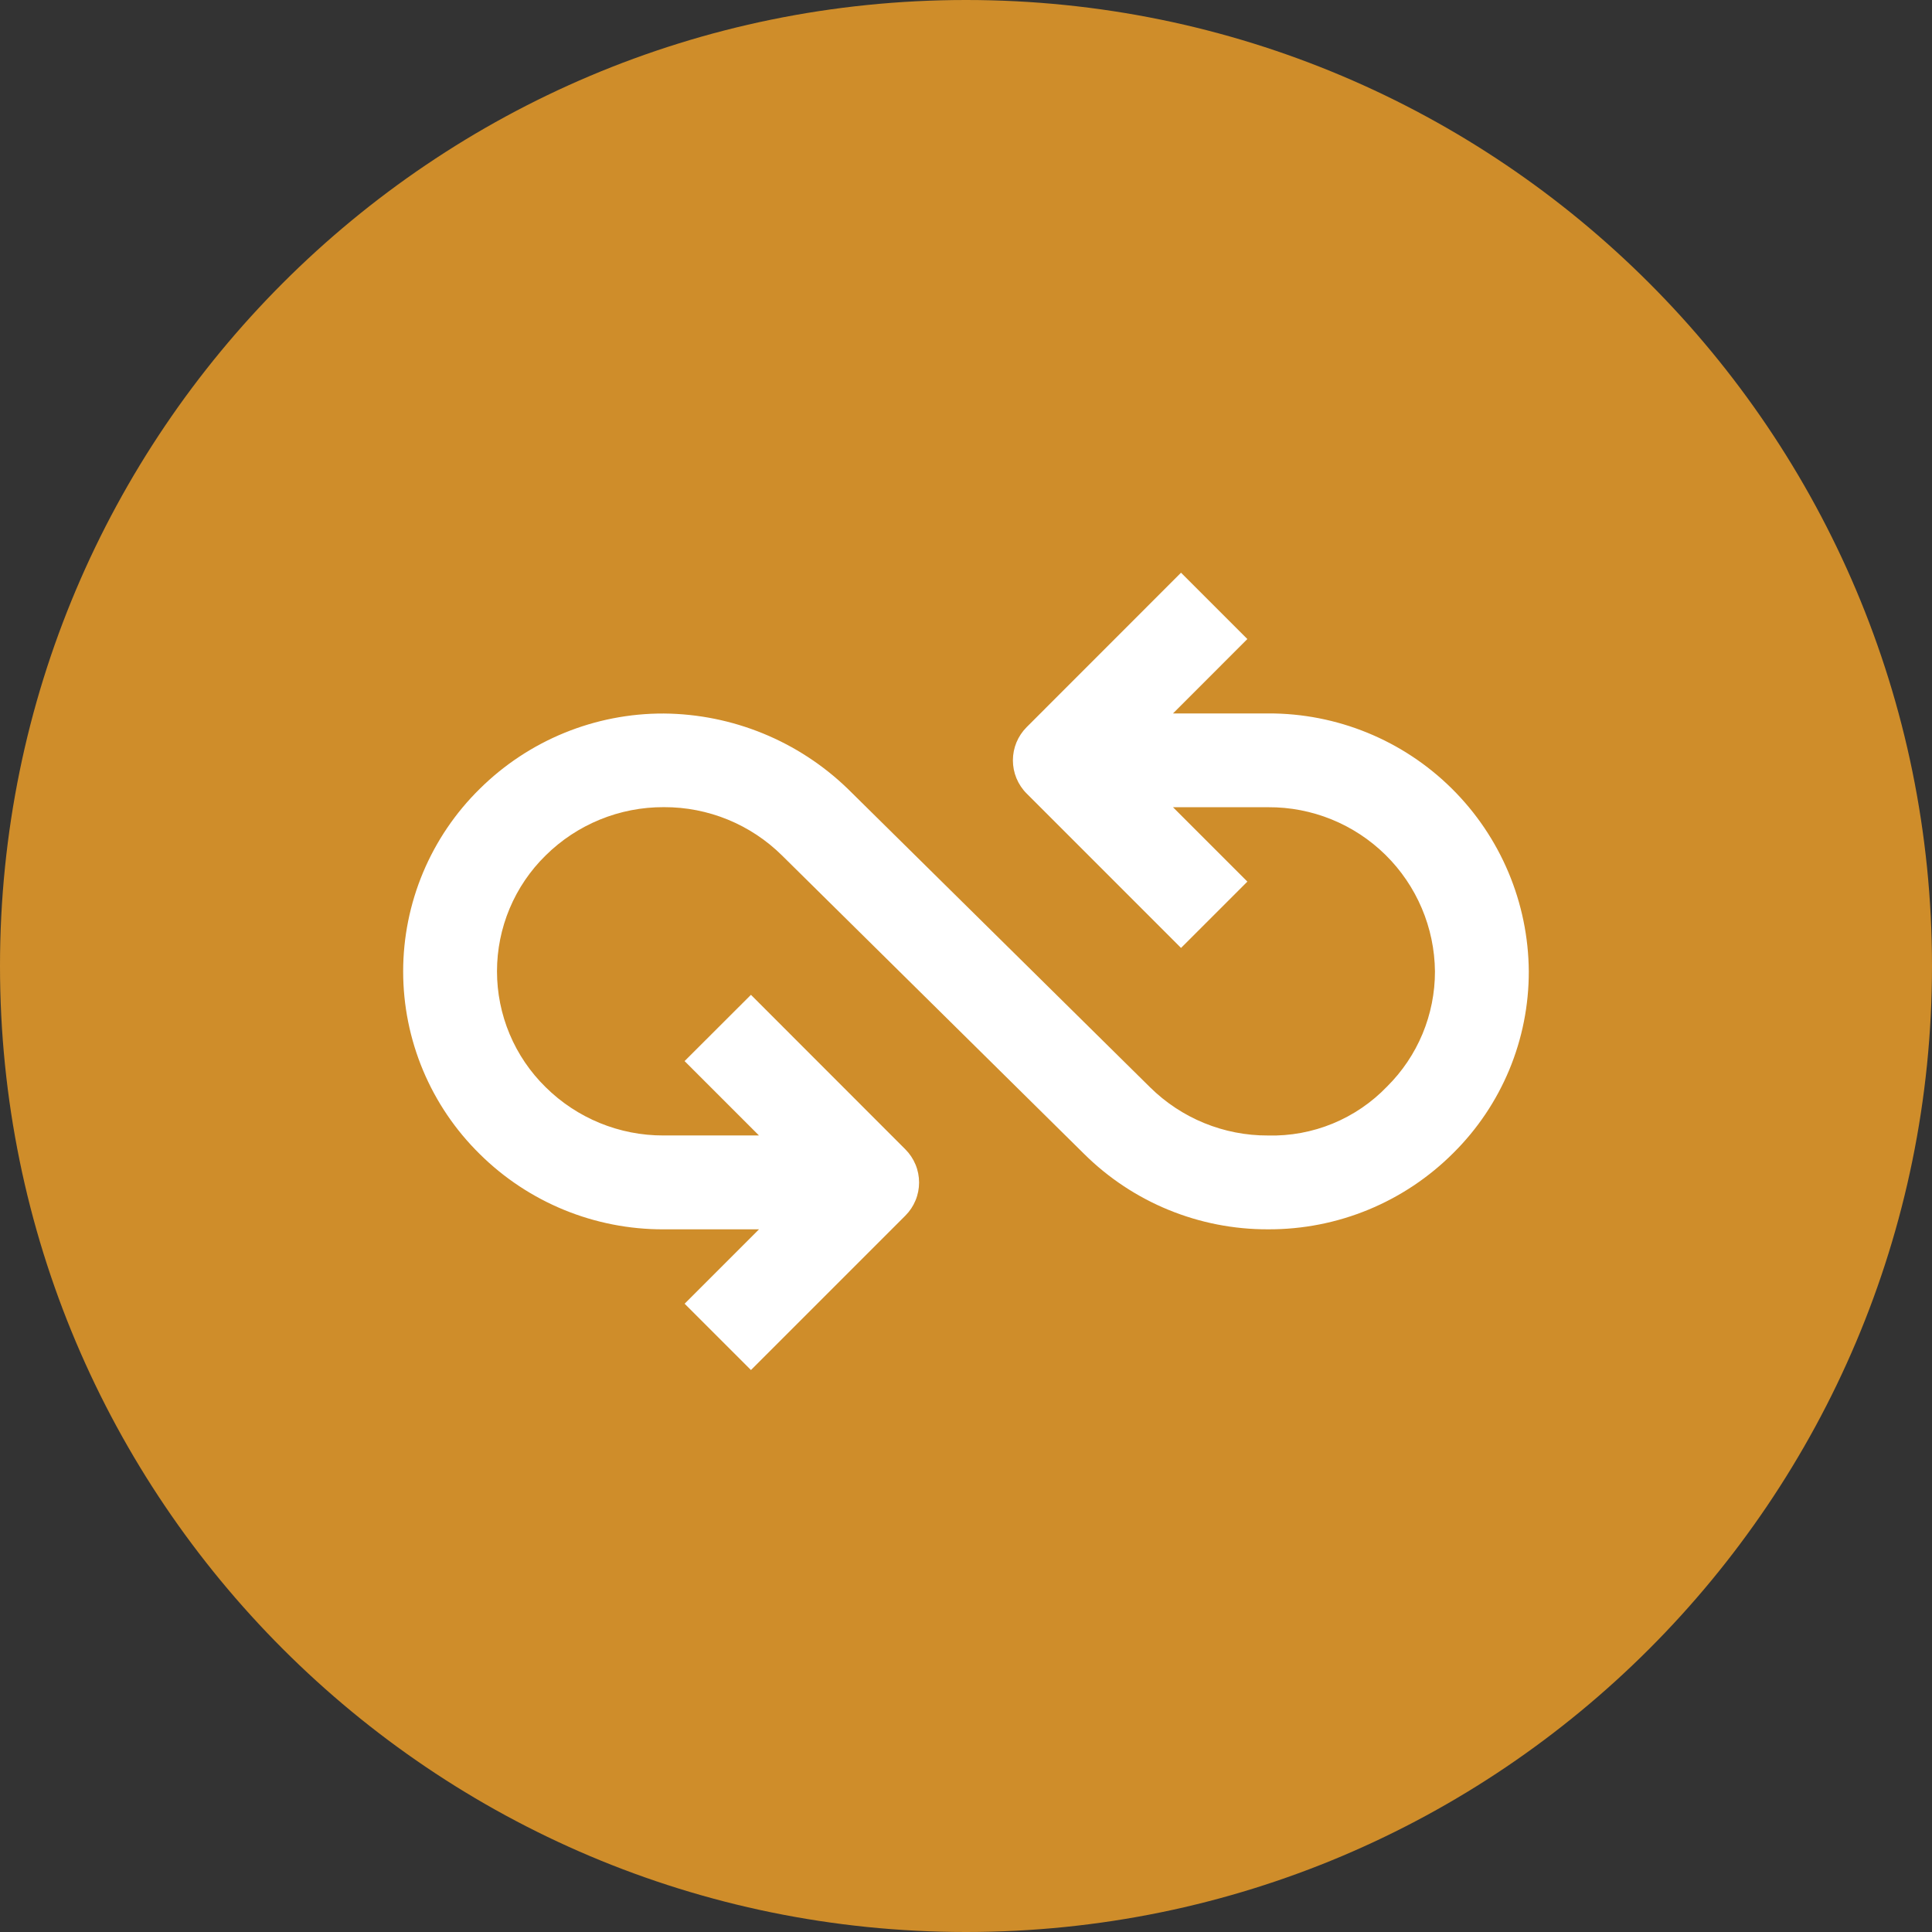
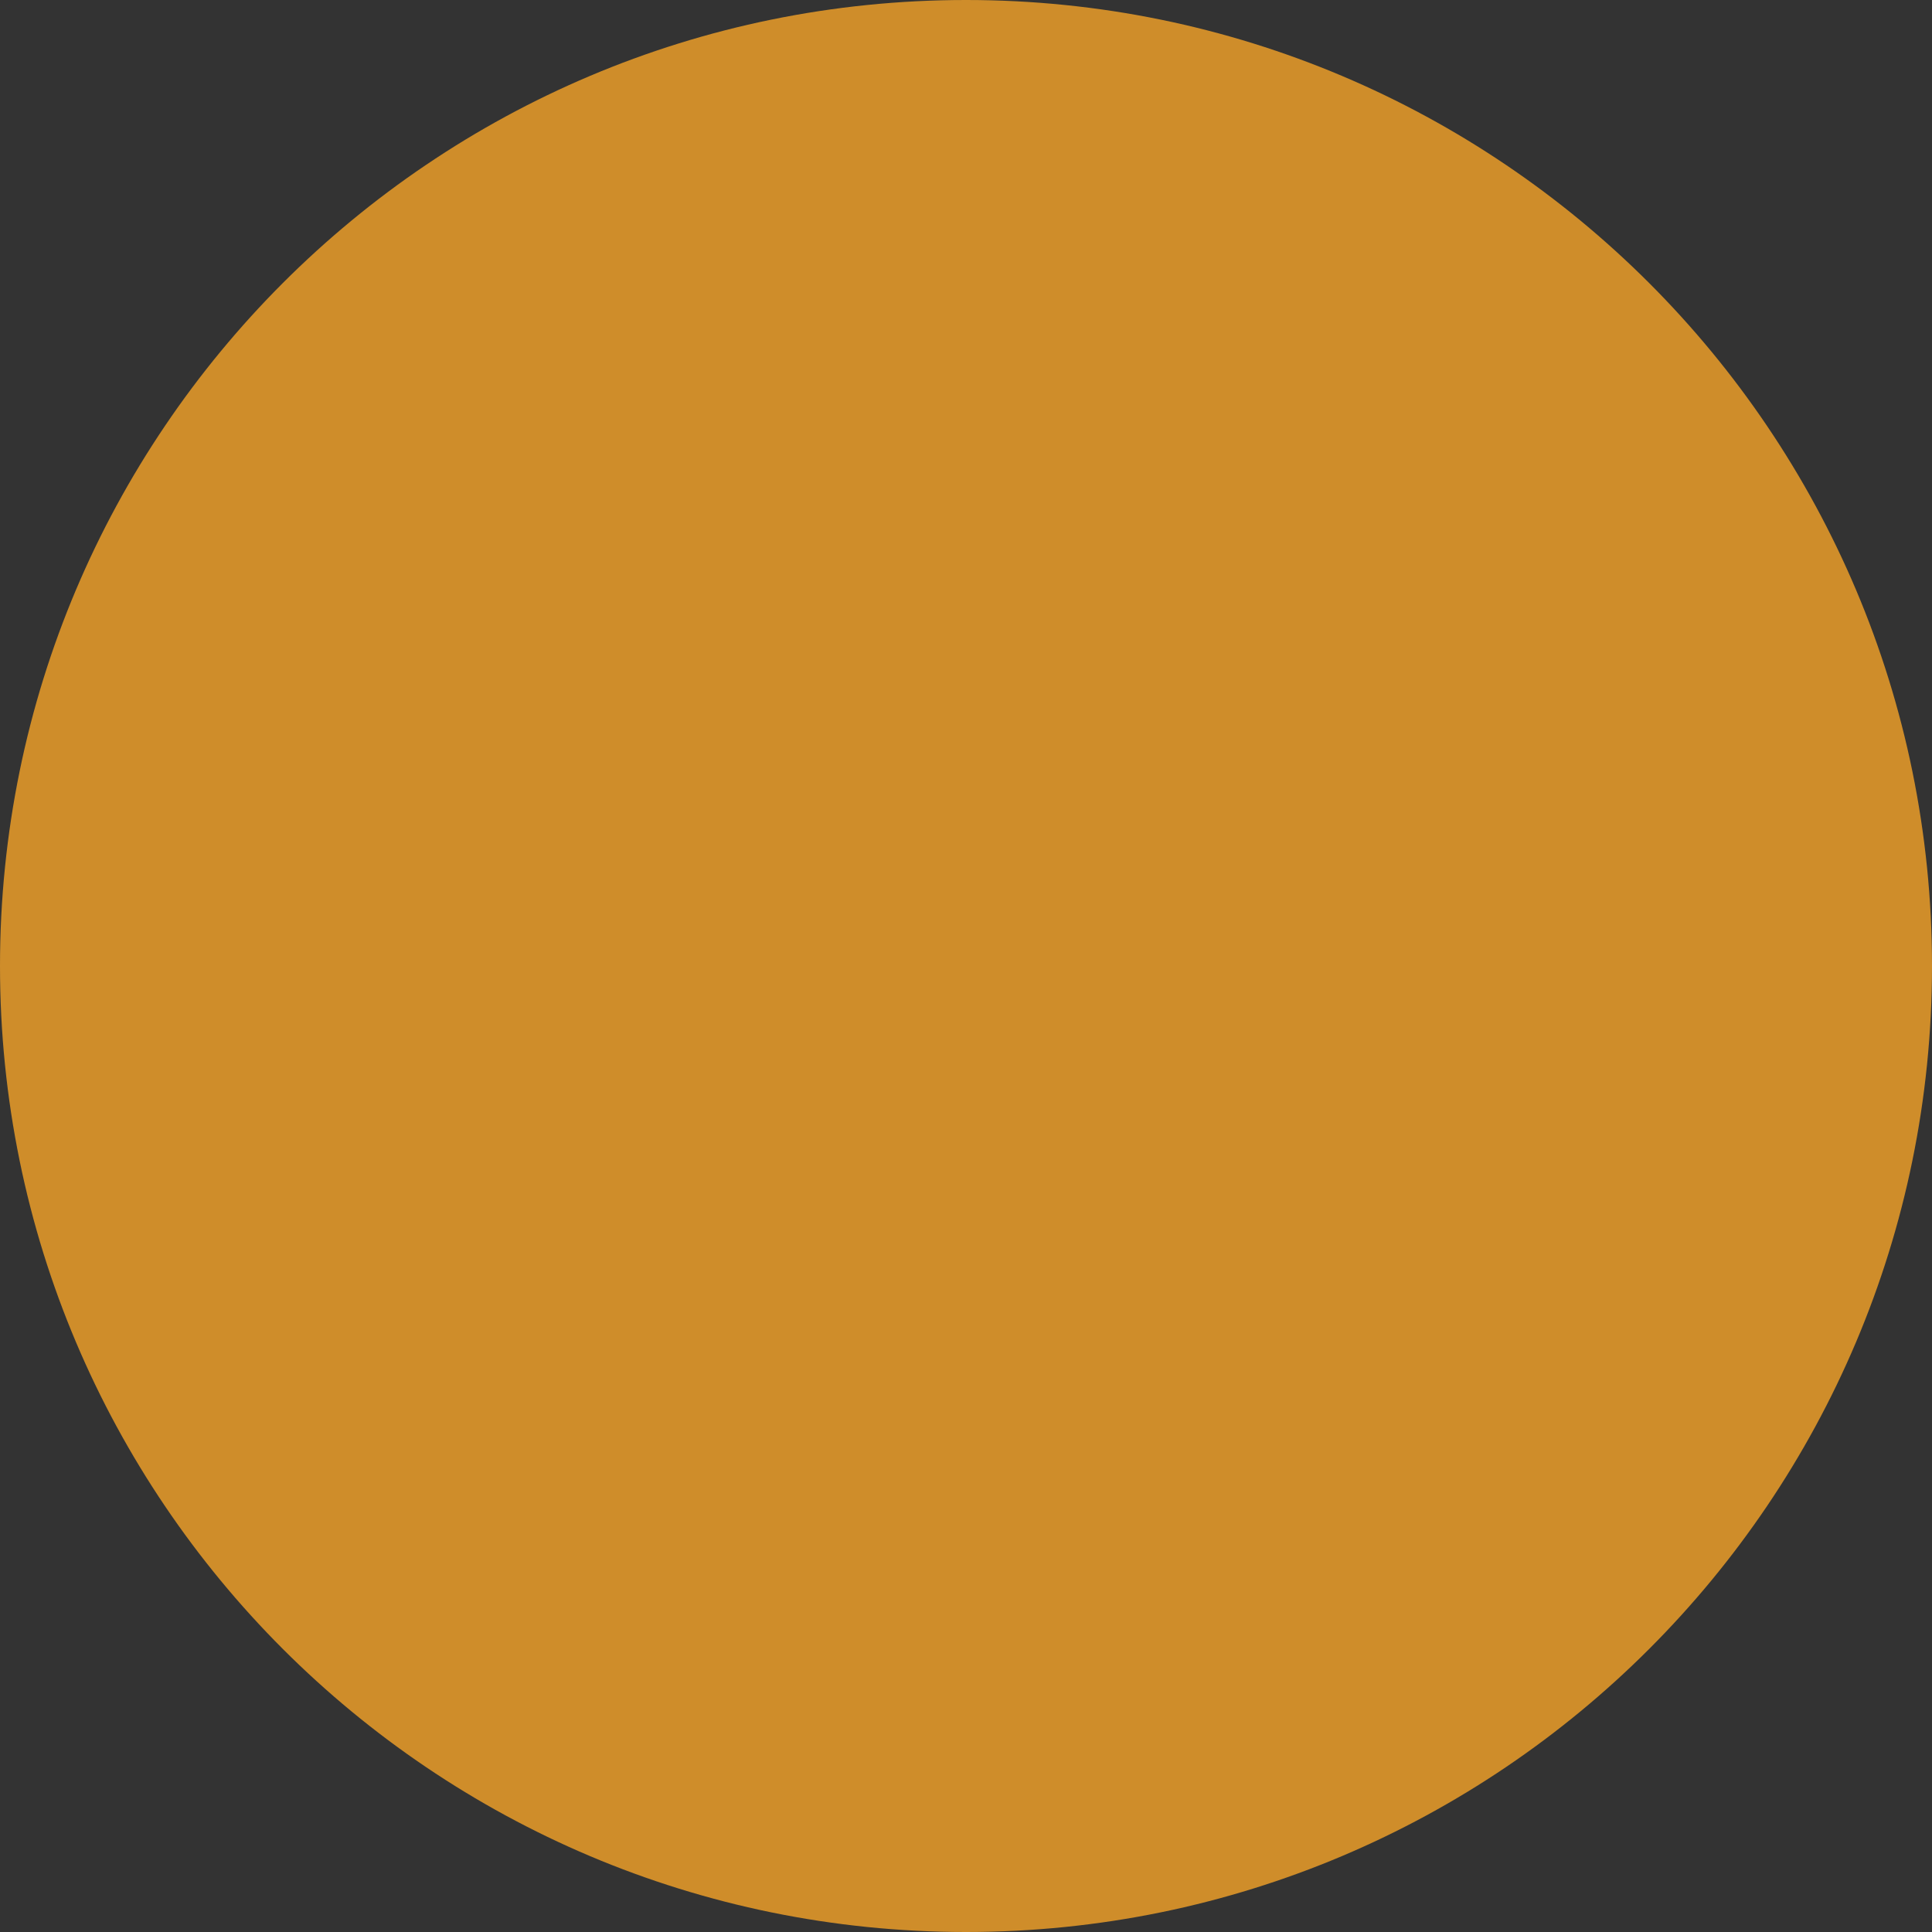
<svg xmlns="http://www.w3.org/2000/svg" width="120" height="120" viewBox="0 0 120 120" fill="none">
  <rect x="0" y="0" width="120" height="120" fill="#333333" stroke="none" />
  <path d="M60 120C93.137 120 120 93.137 120 60C120 26.863 93.137 0 60 0C26.863 0 0 26.863 0 60C0 93.137 26.863 120 60 120Z" fill="#CF8D2A" />
-   <path d="M78.769 44.312H72.858L77.475 39.692L73.355 35.572L63.766 45.166C63.495 45.437 63.281 45.758 63.134 46.111C62.988 46.465 62.913 46.843 62.913 47.226C62.913 47.609 62.988 47.987 63.134 48.341C63.281 48.694 63.495 49.016 63.766 49.286L73.356 58.878L77.477 54.758L72.857 50.138H78.768C81.493 50.122 84.113 51.186 86.055 53.098C87.996 55.01 89.102 57.613 89.128 60.338C89.129 61.667 88.867 62.983 88.357 64.211C87.846 65.438 87.097 66.551 86.153 67.487C85.2 68.48 84.05 69.263 82.778 69.787C81.505 70.31 80.138 70.563 78.762 70.528C76.016 70.539 73.378 69.46 71.427 67.528L52.66 48.997C49.592 46.028 45.499 44.353 41.23 44.318C36.95 44.302 32.838 45.985 29.797 48.997C28.291 50.477 27.095 52.242 26.278 54.189C25.462 56.136 25.041 58.227 25.041 60.338C25.041 62.45 25.462 64.54 26.278 66.487C27.095 68.434 28.291 70.199 29.797 71.679C32.834 74.689 36.941 76.37 41.217 76.356H47.143L42.523 80.976L46.643 85.095L56.233 75.506C56.503 75.236 56.718 74.915 56.864 74.561C57.011 74.208 57.086 73.829 57.086 73.447C57.086 73.064 57.011 72.685 56.864 72.332C56.718 71.978 56.503 71.657 56.233 71.387L46.643 61.79L42.521 65.906L47.141 70.526H41.218C38.474 70.535 35.839 69.456 33.89 67.526C32.933 66.588 32.173 65.468 31.654 64.232C31.136 62.997 30.869 61.67 30.869 60.33C30.869 58.99 31.136 57.663 31.654 56.428C32.173 55.192 32.933 54.072 33.89 53.134C35.844 51.201 38.485 50.122 41.234 50.134H41.243C43.987 50.125 46.622 51.204 48.572 53.134L67.337 71.673C70.374 74.686 74.483 76.369 78.761 76.355H78.776C80.911 76.363 83.027 75.948 85.001 75.133C86.975 74.318 88.768 73.119 90.276 71.607C91.763 70.132 92.942 68.375 93.746 66.441C94.549 64.506 94.96 62.431 94.956 60.336C94.928 56.067 93.208 51.982 90.174 48.979C87.14 45.975 83.038 44.297 78.769 44.312V44.312Z" fill="white" />
</svg>